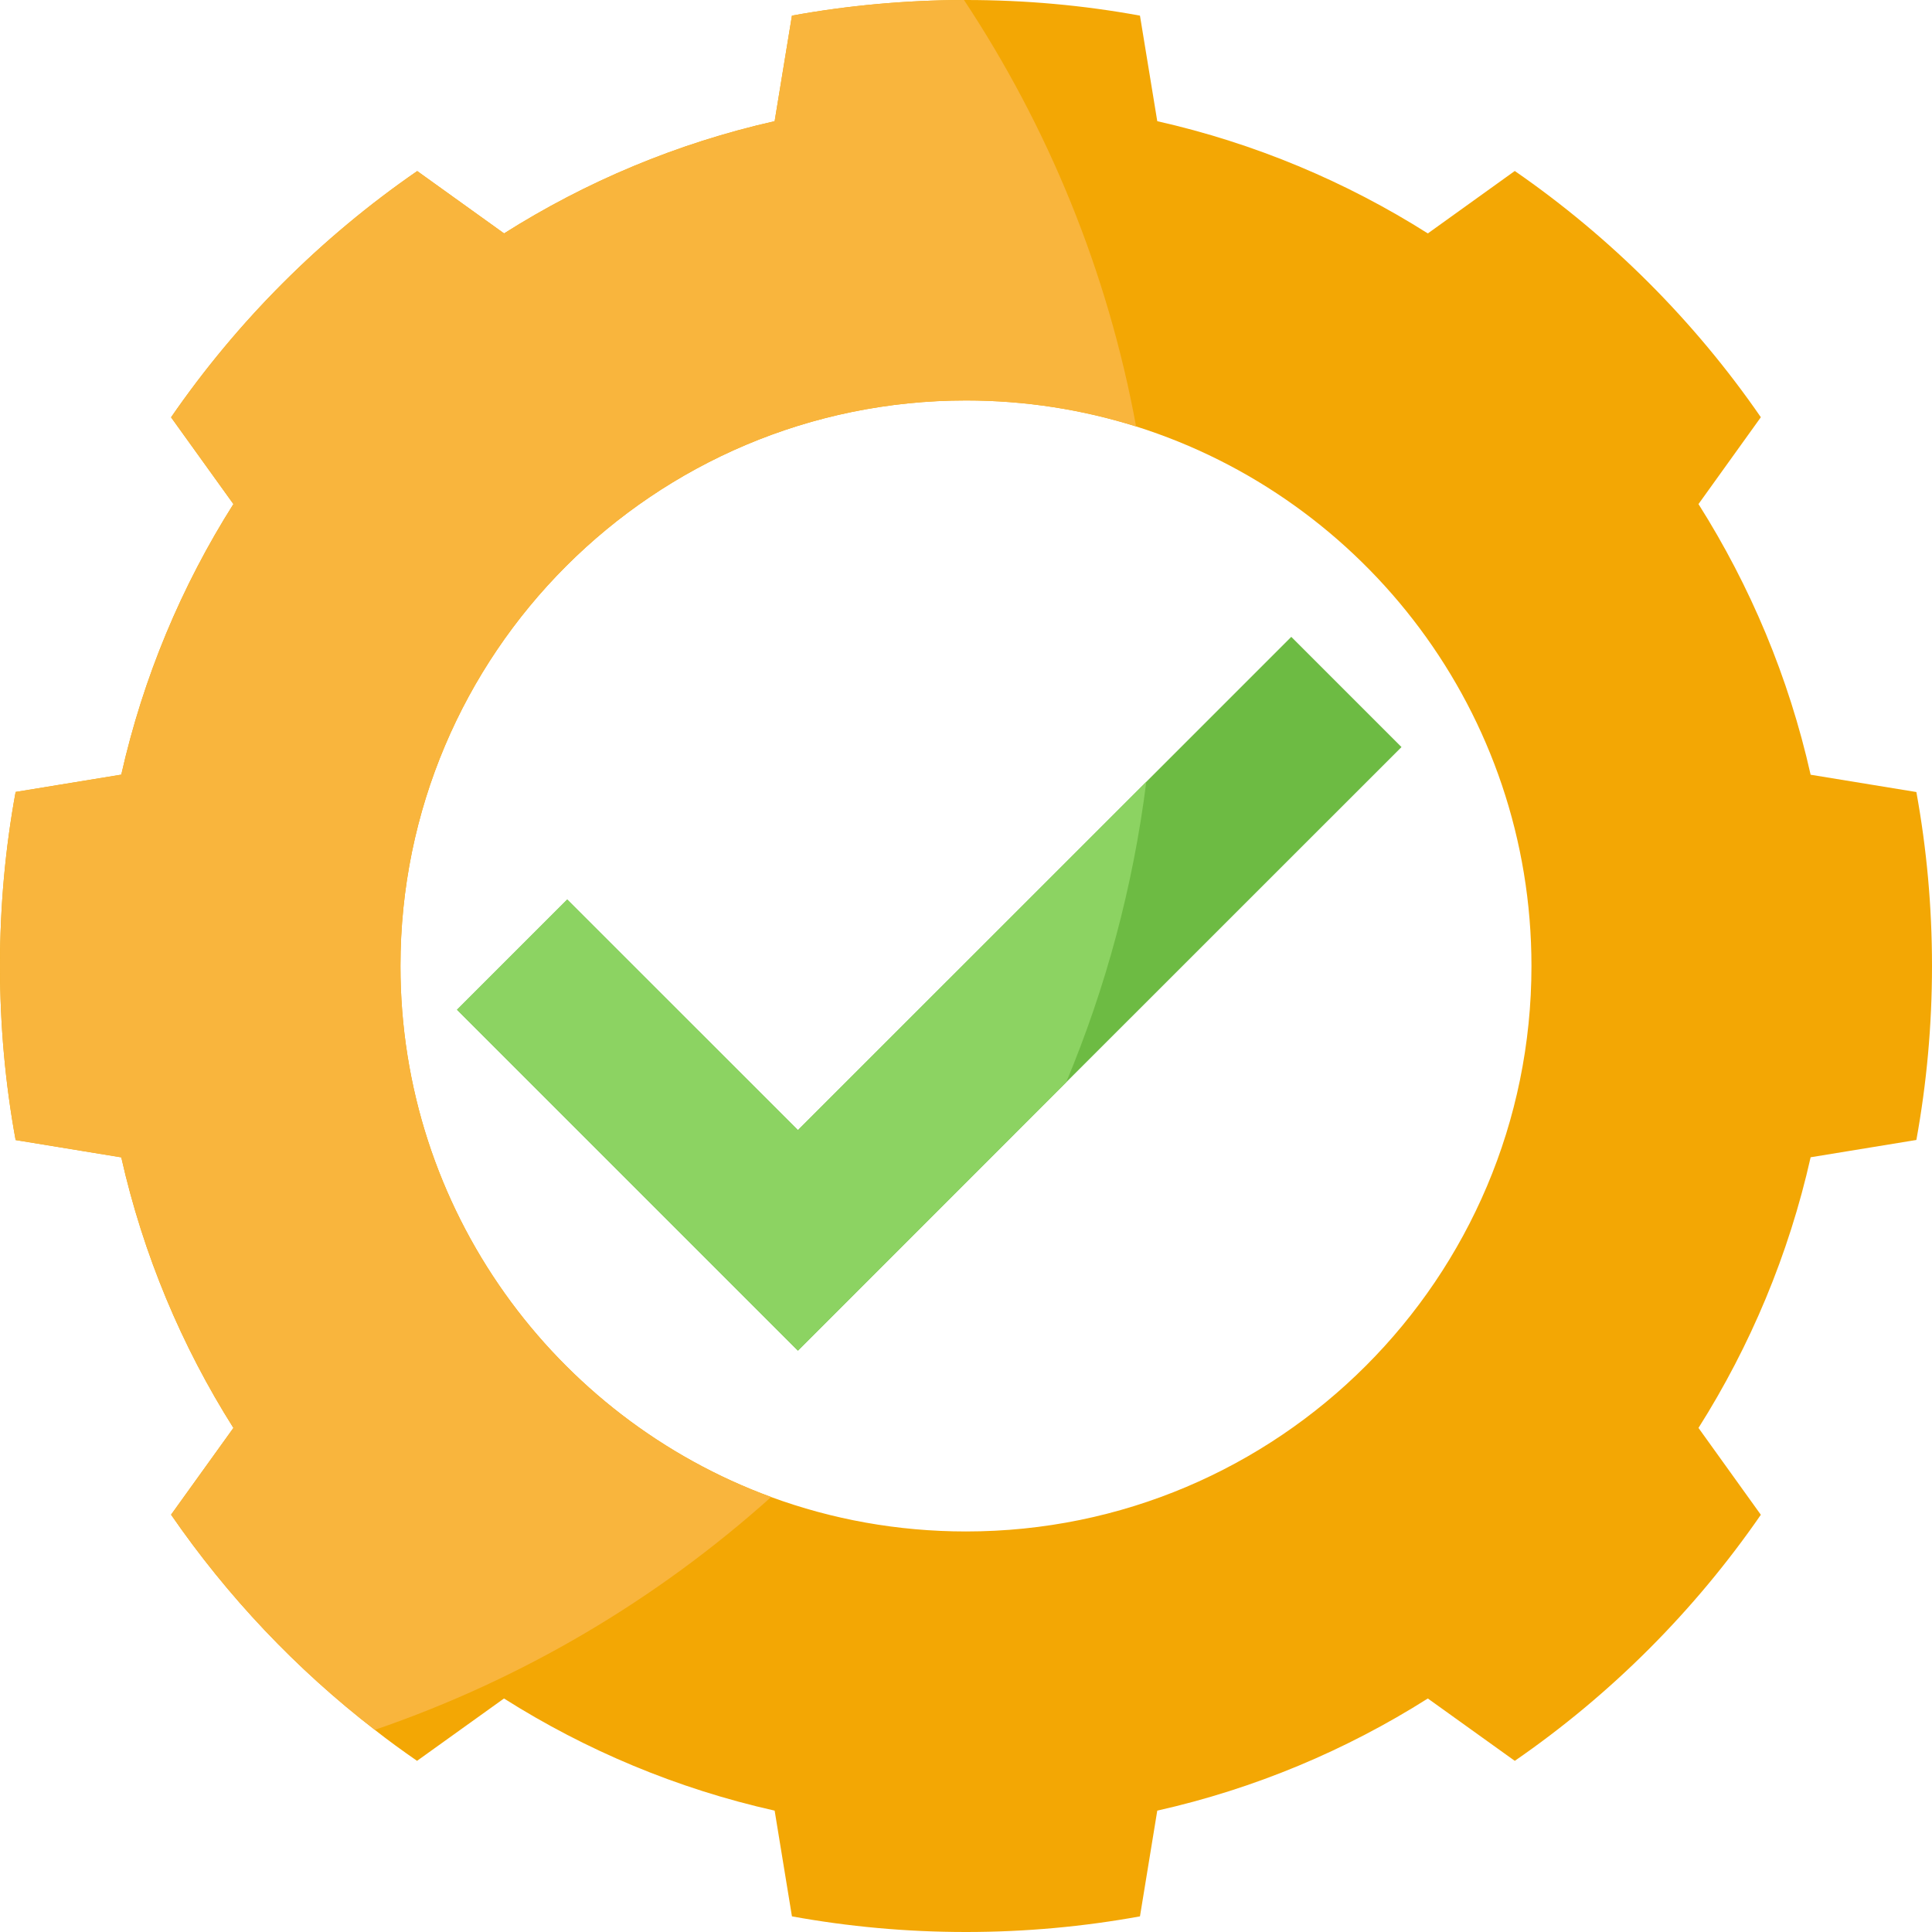
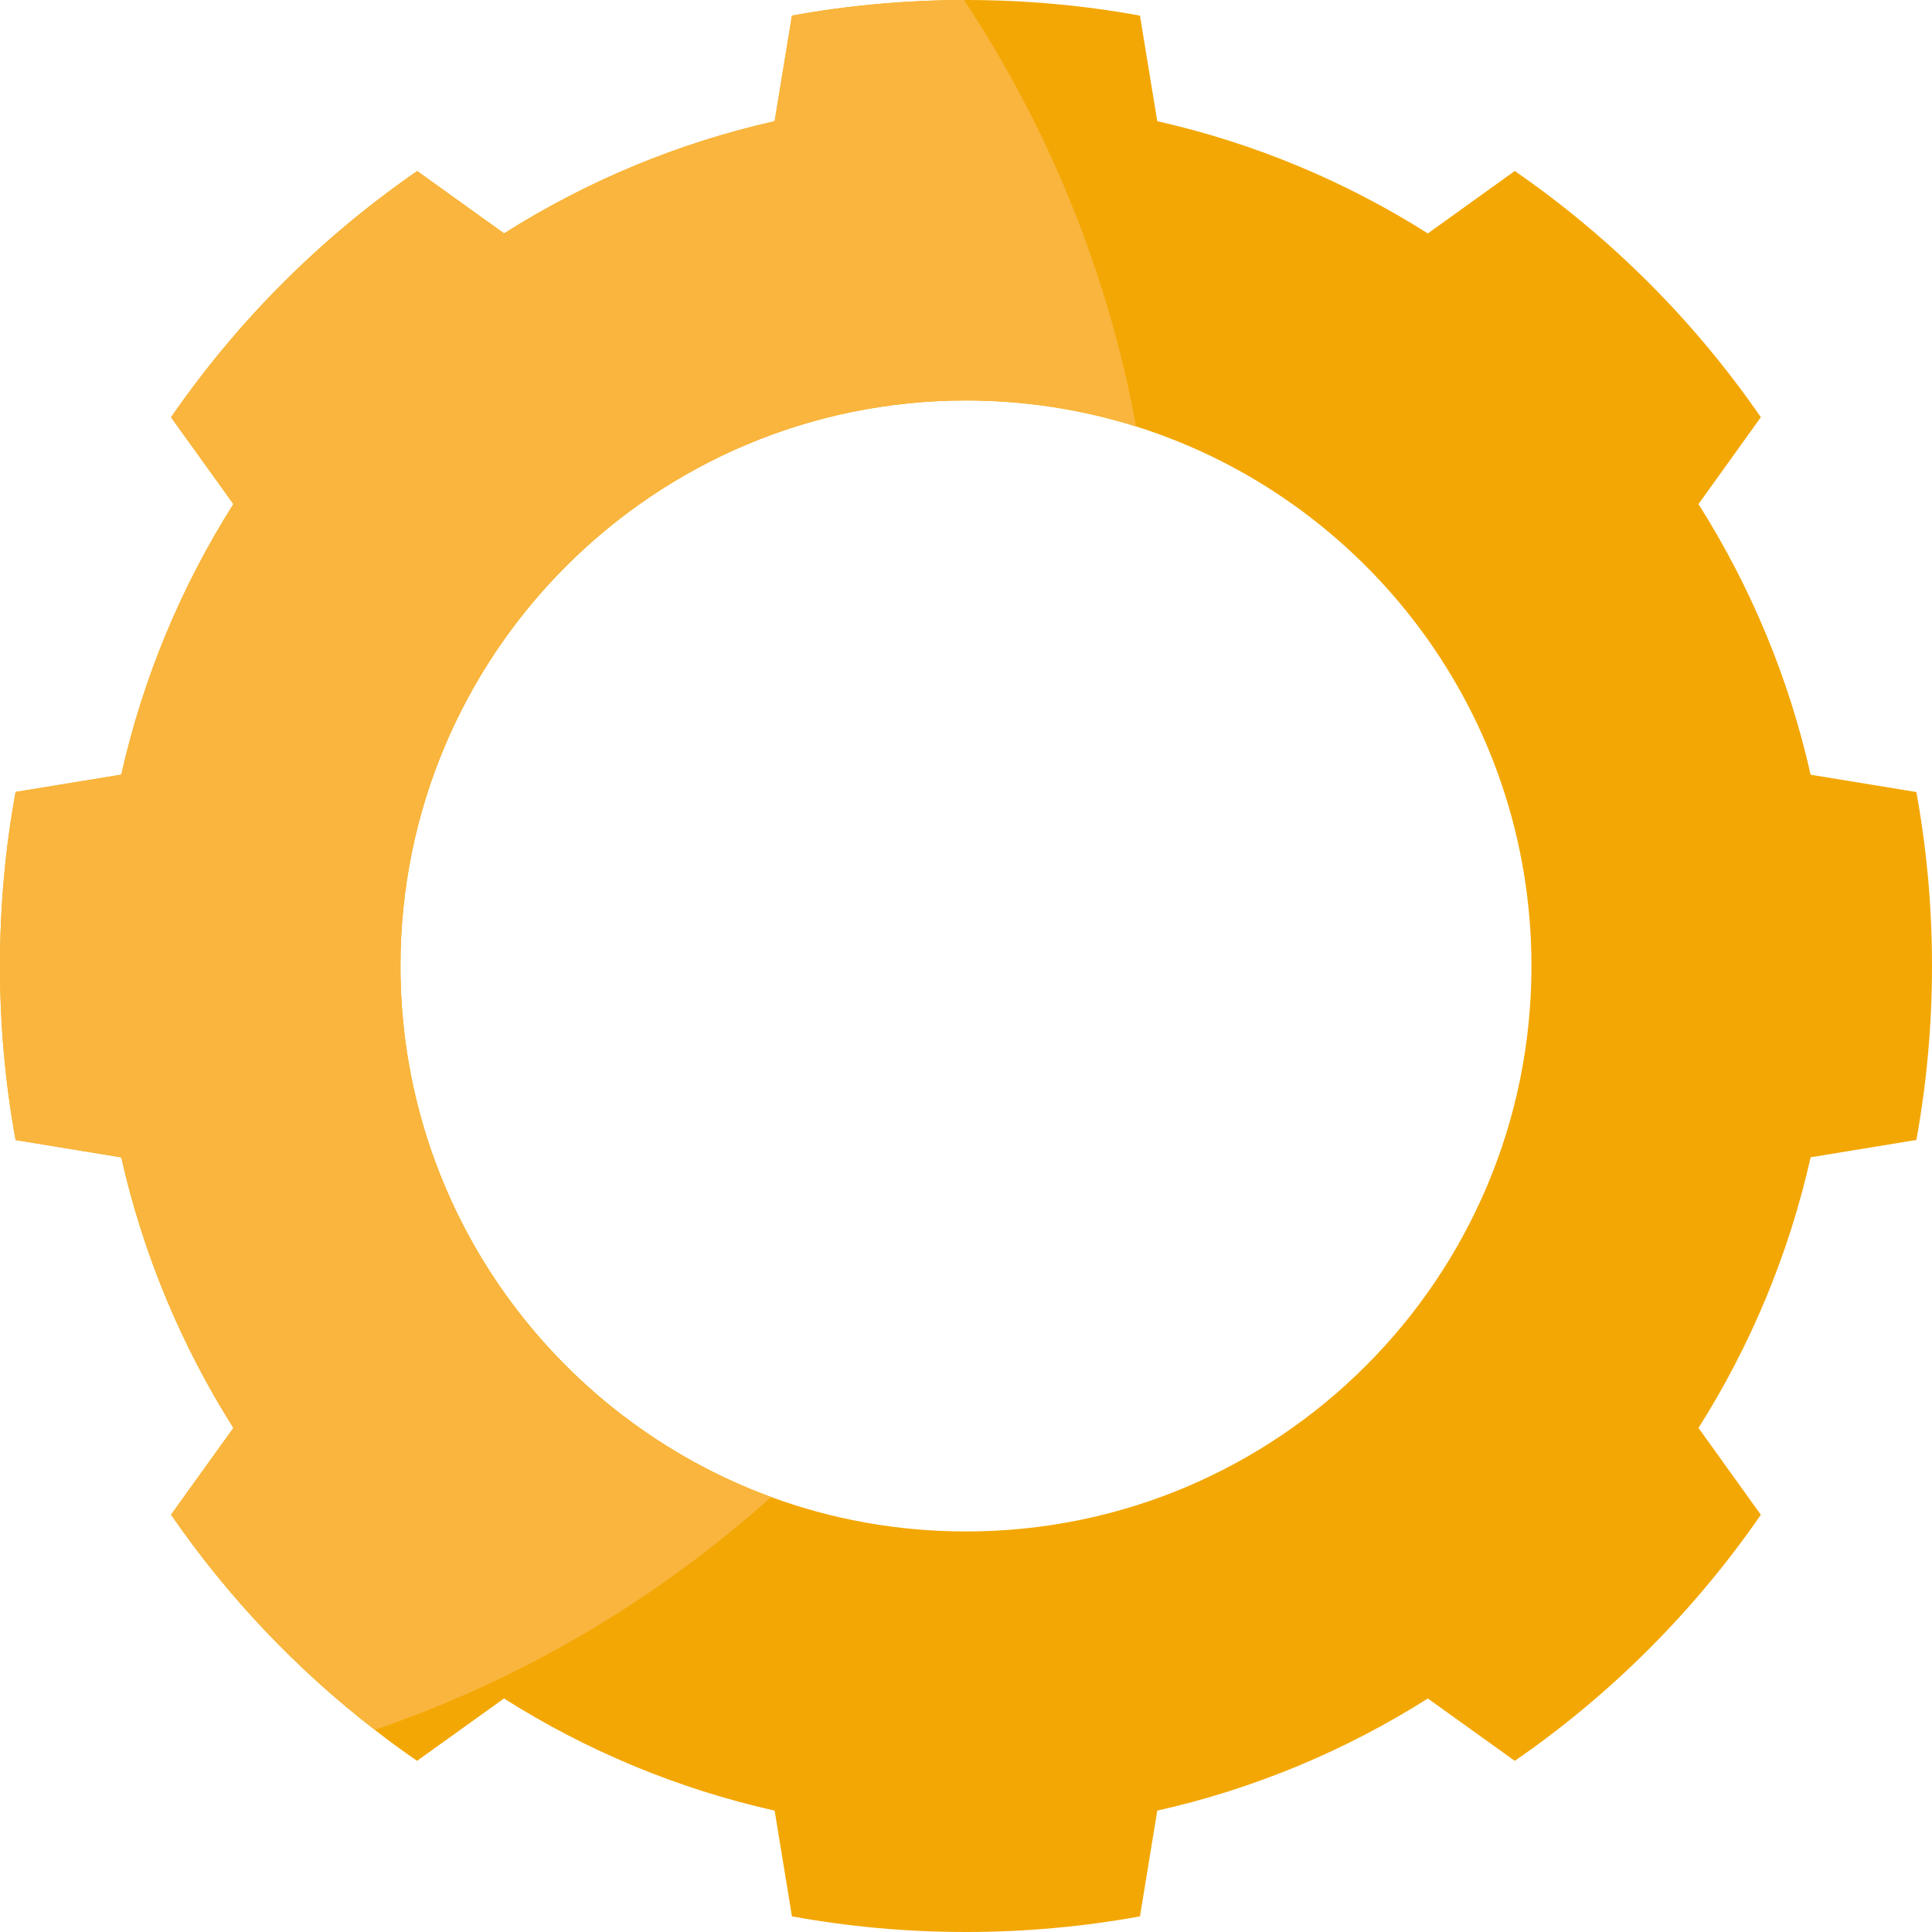
<svg xmlns="http://www.w3.org/2000/svg" width="22" height="22" viewBox="0 0 22 22" fill="none">
  <path d="M21.822 9.019L20.618 8.822C20.369 7.712 19.931 6.673 19.341 5.74L20.051 4.751C19.295 3.655 18.344 2.704 17.249 1.947L16.259 2.658C15.327 2.068 14.287 1.63 13.178 1.38L12.981 0.178C12.338 0.06 11.676 0 11 0H10.977C10.308 0.002 9.654 0.062 9.018 0.178L8.821 1.38C7.711 1.63 6.672 2.068 5.74 2.658L4.751 1.948C3.655 2.704 2.704 3.655 1.948 4.752L2.658 5.74C2.068 6.672 1.631 7.711 1.381 8.821L0.178 9.018C0.06 9.661 0 10.323 0 11C0 11.676 0.06 12.338 0.178 12.982L1.381 13.179C1.631 14.288 2.068 15.327 2.658 16.26L1.948 17.248C2.59 18.18 3.374 19.008 4.268 19.698C4.424 19.821 4.586 19.938 4.749 20.051L5.739 19.341C6.671 19.931 7.711 20.369 8.821 20.618L9.018 21.822C9.661 21.939 10.323 22 11 22C11.676 22 12.338 21.939 12.981 21.822L13.178 20.618C14.287 20.369 15.327 19.931 16.259 19.341L17.249 20.051C18.344 19.296 19.295 18.344 20.051 17.249L19.341 16.26C19.931 15.327 20.369 14.287 20.618 13.178L21.822 12.981C21.939 12.337 22 11.676 22 11C22 10.323 21.939 9.662 21.822 9.019ZM11 17.439C10.221 17.439 9.473 17.301 8.781 17.047C6.318 16.143 4.56 13.777 4.56 11C4.56 7.444 7.444 4.56 11 4.56C11.675 4.56 12.326 4.664 12.937 4.856C15.547 5.678 17.439 8.118 17.439 11C17.439 14.556 14.556 17.439 11 17.439Z" fill="#F3A704" />
-   <path d="M15.959 8.507L12.141 12.324L9.086 15.38L5.204 11.498L6.459 10.243L9.086 12.869L13.053 8.903L14.704 7.252L15.959 8.507Z" fill="#6DBB43" />
  <path d="M8.781 17.047C7.483 18.211 5.953 19.121 4.268 19.698C3.374 19.008 2.59 18.18 1.948 17.248L2.658 16.26C2.068 15.327 1.631 14.288 1.381 13.179L0.178 12.982C0.06 12.338 0 11.676 0 11C0 10.323 0.06 9.661 0.178 9.018L1.381 8.821C1.631 7.711 2.068 6.672 2.658 5.74L1.948 4.752C2.704 3.655 3.655 2.704 4.751 1.948L5.74 2.658C6.672 2.068 7.711 1.63 8.821 1.38L9.018 0.178C9.654 0.062 10.308 0.002 10.977 0C11.933 1.444 12.612 3.088 12.937 4.856C12.326 4.664 11.675 4.56 11 4.56C7.444 4.56 4.56 7.444 4.56 11C4.56 13.777 6.318 16.143 8.781 17.047Z" fill="#F9B53D" />
-   <path d="M13.053 8.903C12.902 10.101 12.591 11.248 12.141 12.324L9.086 15.38L5.204 11.498L6.459 10.243L9.086 12.869L13.053 8.903Z" fill="#8CD362" />
</svg>